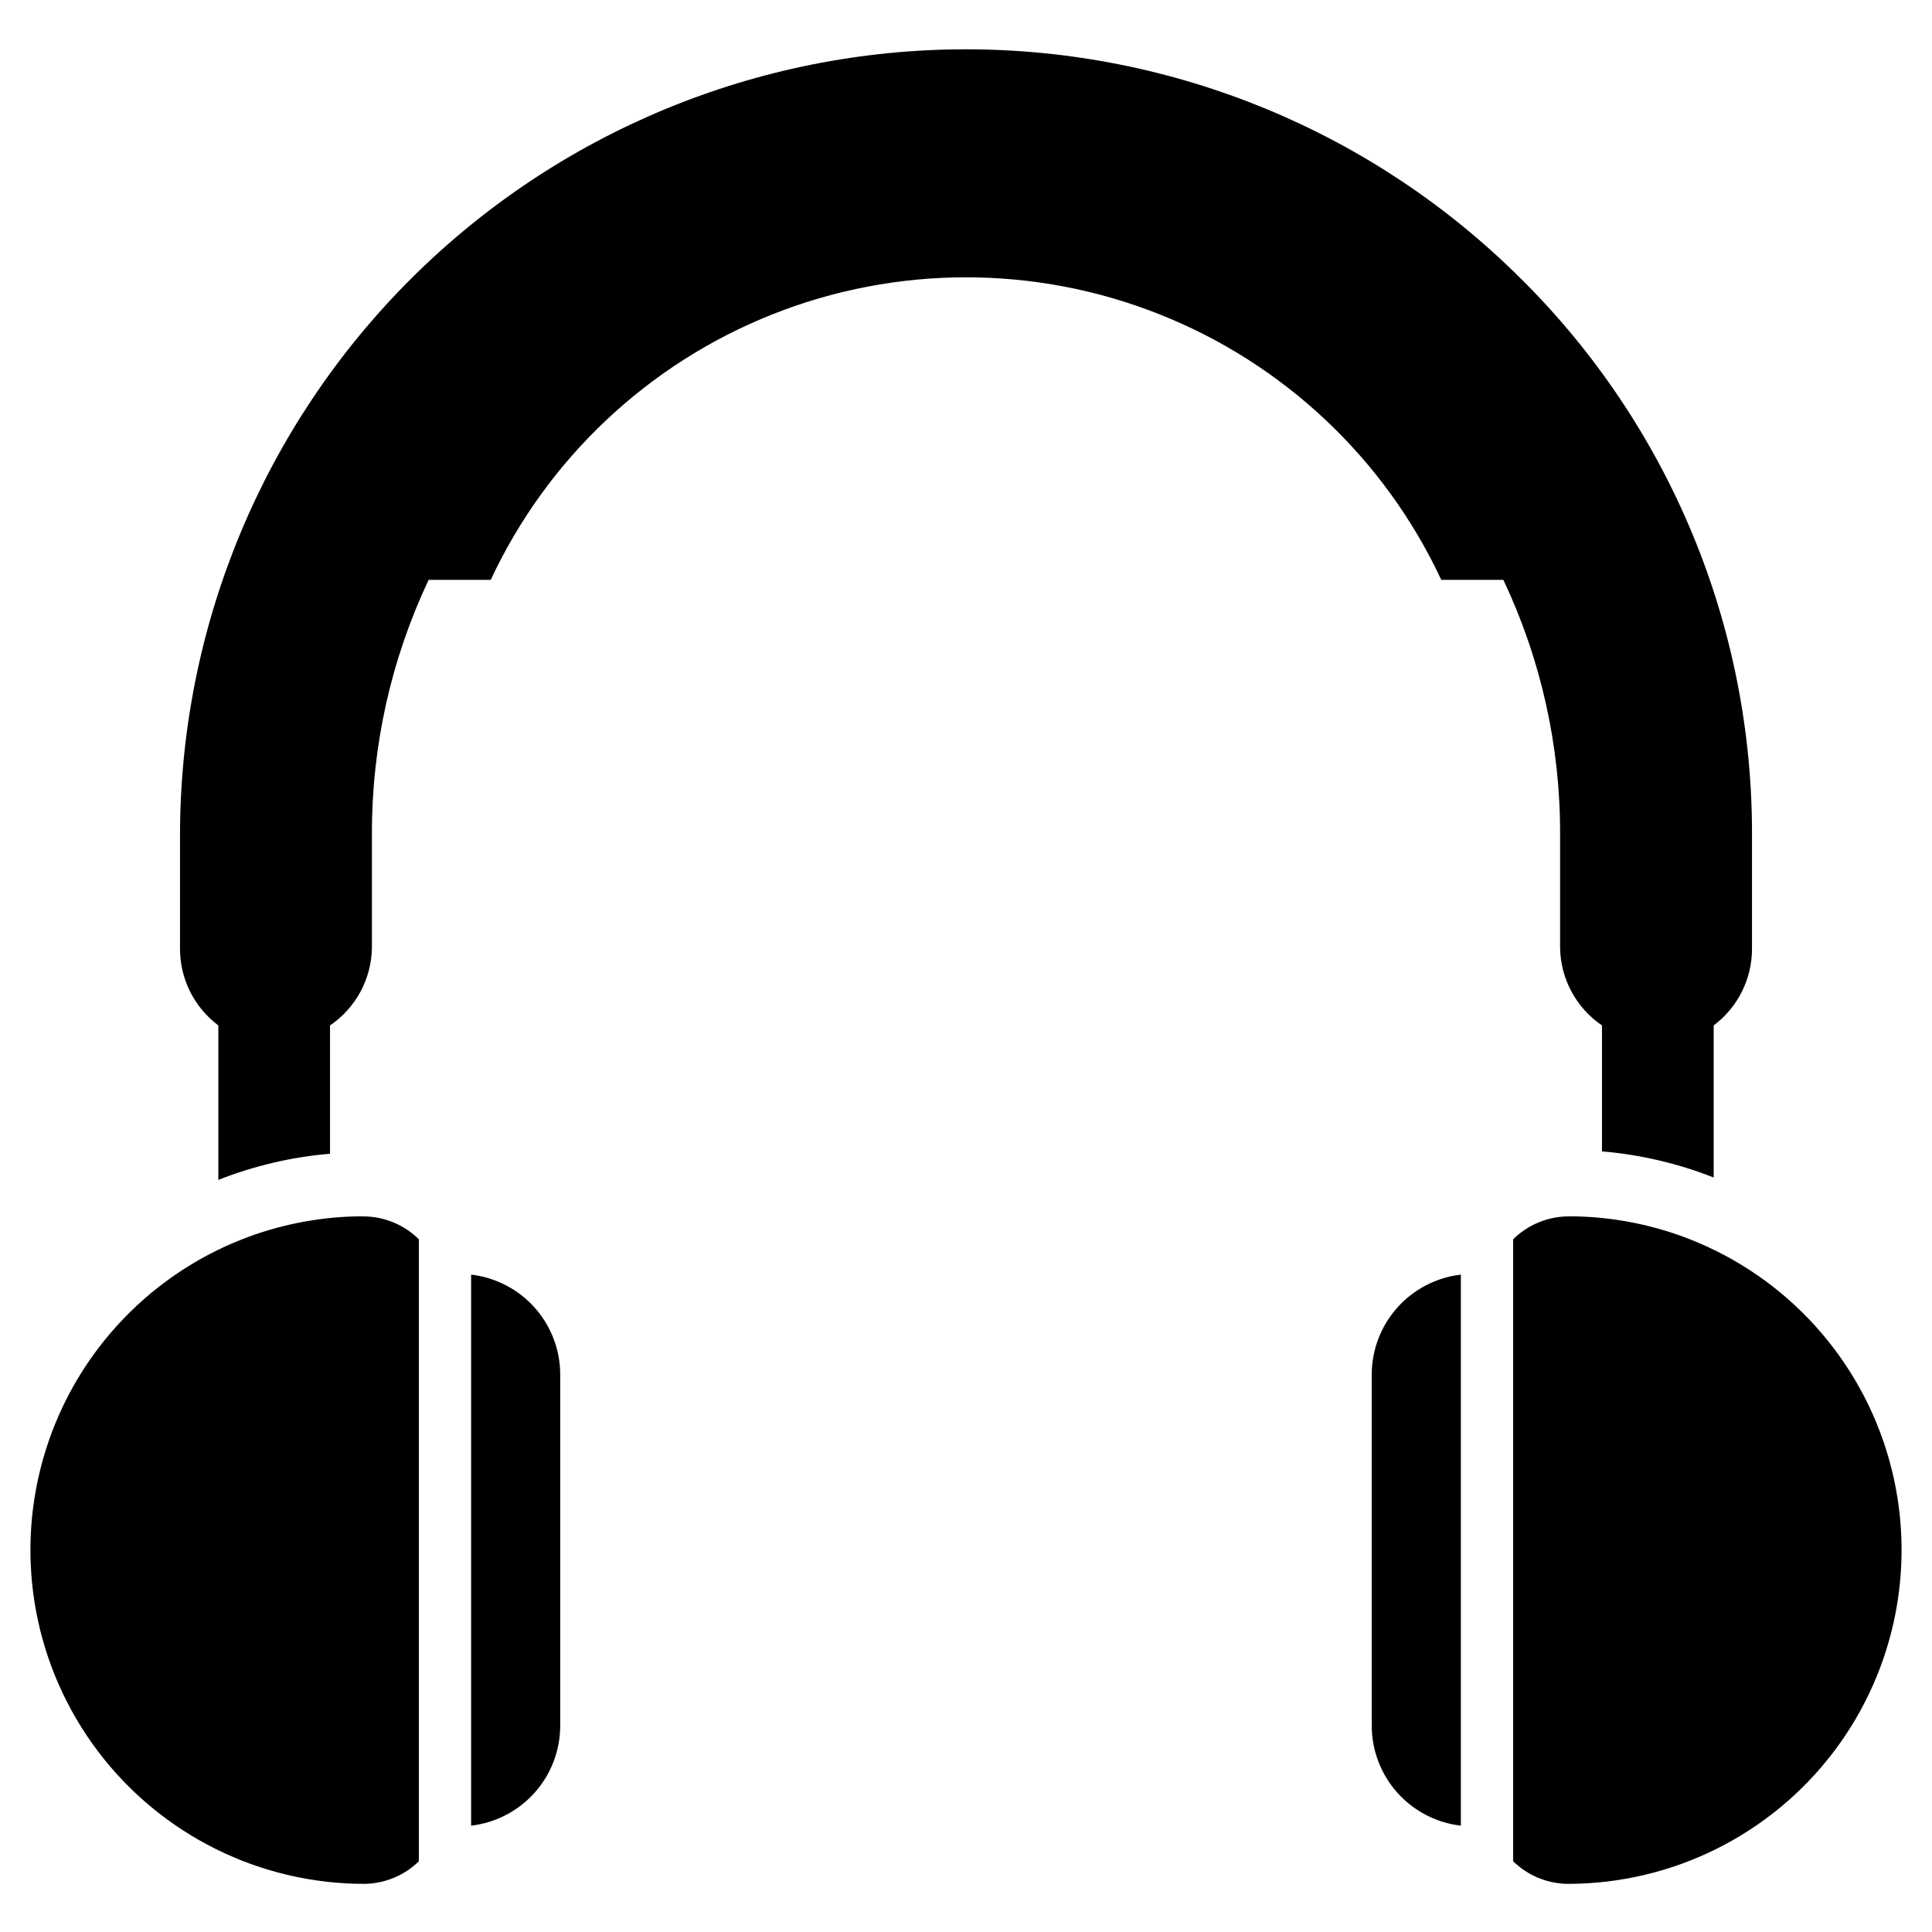
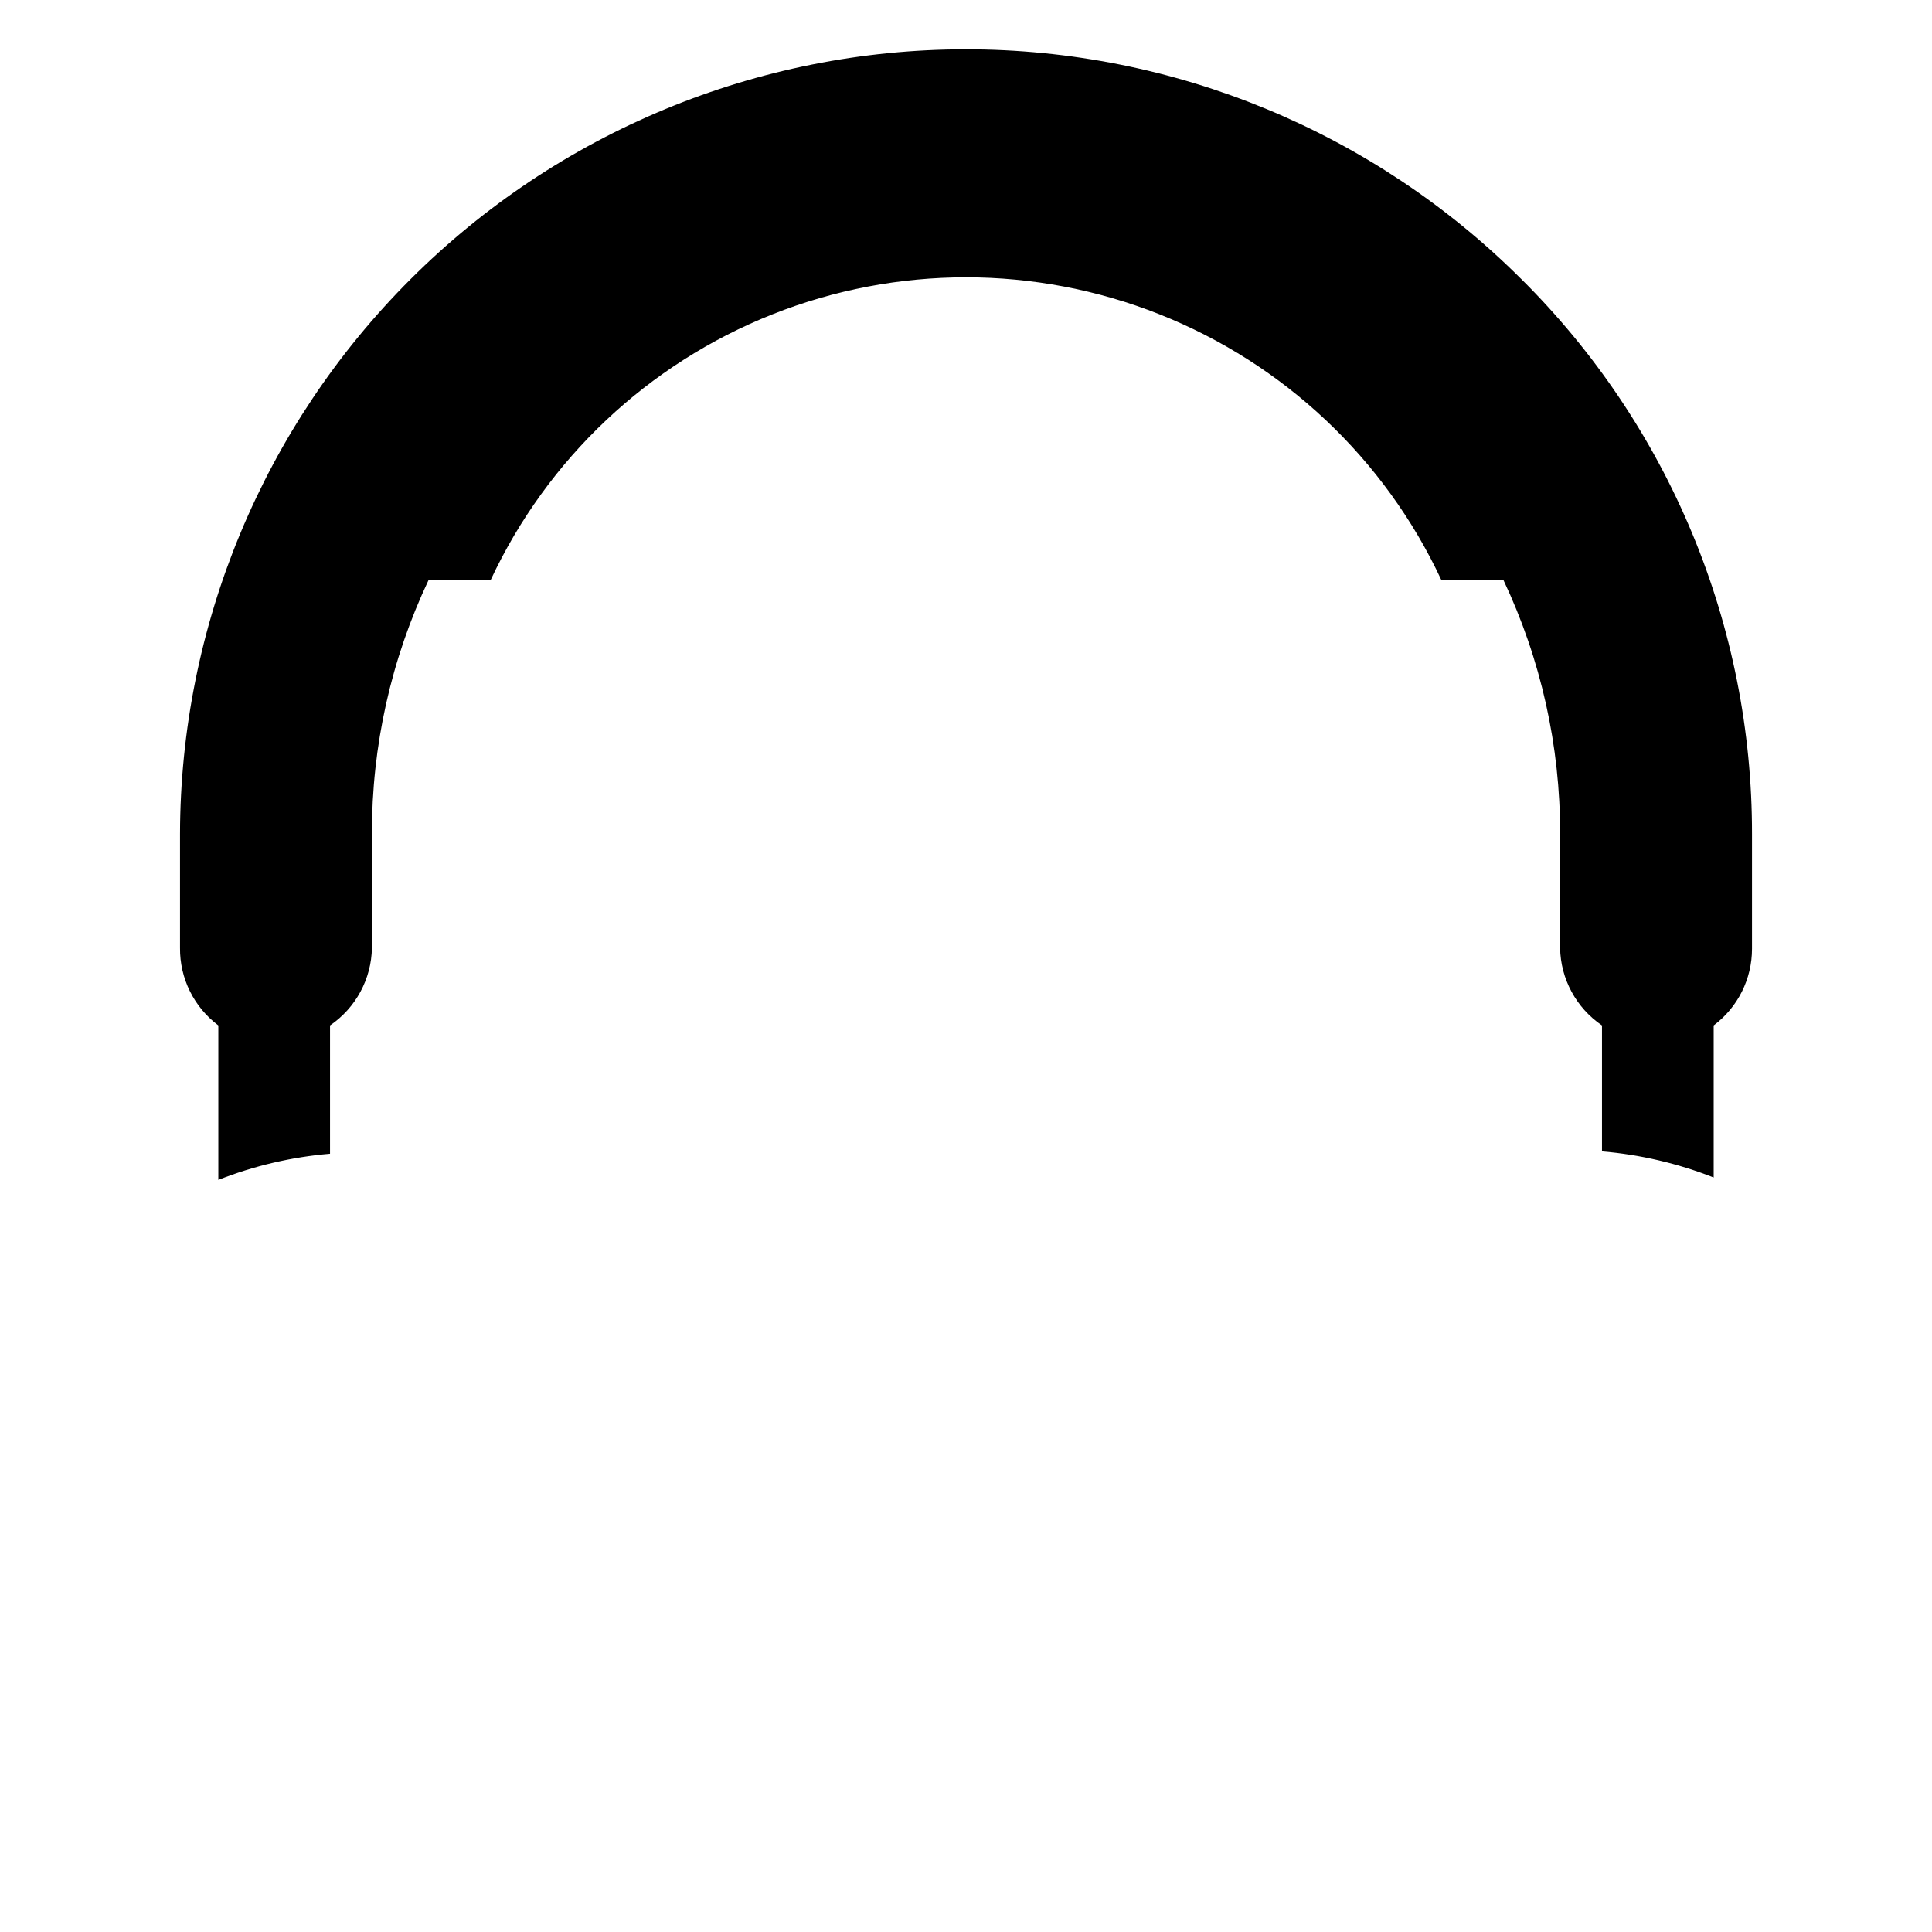
<svg xmlns="http://www.w3.org/2000/svg" fill="#000000" width="800px" height="800px" version="1.1" viewBox="144 144 512 512">
  <g>
-     <path d="m531.14 481.79c-6.492 0.75-12.48 3.859-16.836 8.734-4.352 4.875-6.766 11.18-6.777 17.715v93.125c0.012 6.539 2.426 12.84 6.777 17.715 4.356 4.875 10.344 7.984 16.836 8.738z" />
-     <path d="m591.84 472.42c-9.594-3.762-19.77-5.812-30.07-6.062h-2.285c-5.43 0.074-10.621 2.246-14.484 6.062v164.84c3.859 3.769 9.016 5.91 14.406 5.981 27.699 0.016 53.809-12.941 70.547-35.012 16.738-22.07 22.176-50.707 14.691-77.375-7.484-26.672-27.027-48.297-52.805-58.434z" />
-     <path d="m268.85 481.79c6.492 0.75 12.48 3.859 16.836 8.734 4.352 4.875 6.766 11.18 6.777 17.715v93.125c-0.012 6.539-2.426 12.84-6.777 17.715-4.356 4.875-10.344 7.984-16.836 8.738z" />
-     <path d="m208.16 472.42c9.594-3.762 19.77-5.812 30.07-6.062h2.285c5.43 0.074 10.621 2.246 14.484 6.062v164.84c-3.856 3.769-9.016 5.91-14.406 5.981-27.699 0.016-53.809-12.941-70.547-35.012-16.738-22.07-22.176-50.707-14.691-77.375 7.484-26.672 27.027-48.297 52.805-58.434z" />
    <path d="m547.12 217.92c-39.059-38.977-91.988-60.859-147.17-60.852-55.18 0.012-108.1 21.922-147.14 60.914-39.043 38.992-61.02 91.887-61.105 147.07v30.148c-0.078 8.078 3.691 15.707 10.156 20.547v40.934c9.477-3.738 19.449-6.07 29.598-6.926v-34.008c6.824-4.633 10.965-12.301 11.102-20.547v-30.148c-0.066-23.301 5.07-46.32 15.035-67.383h16.453c15.004-32.117 41.711-57.289 74.656-70.367 32.945-13.082 69.645-13.082 102.59 0 32.949 13.078 59.652 38.25 74.656 70.367h16.453c9.965 21.062 15.102 44.082 15.035 67.383v30.148c0.137 8.246 4.277 15.914 11.102 20.547v33.379c10.148 0.859 20.121 3.191 29.598 6.926v-40.305c6.398-4.789 10.16-12.316 10.156-20.309v-30.387c0.039-27.352-5.344-54.438-15.844-79.691-10.5-25.254-25.906-48.176-45.324-67.438z" />
  </g>
</svg>